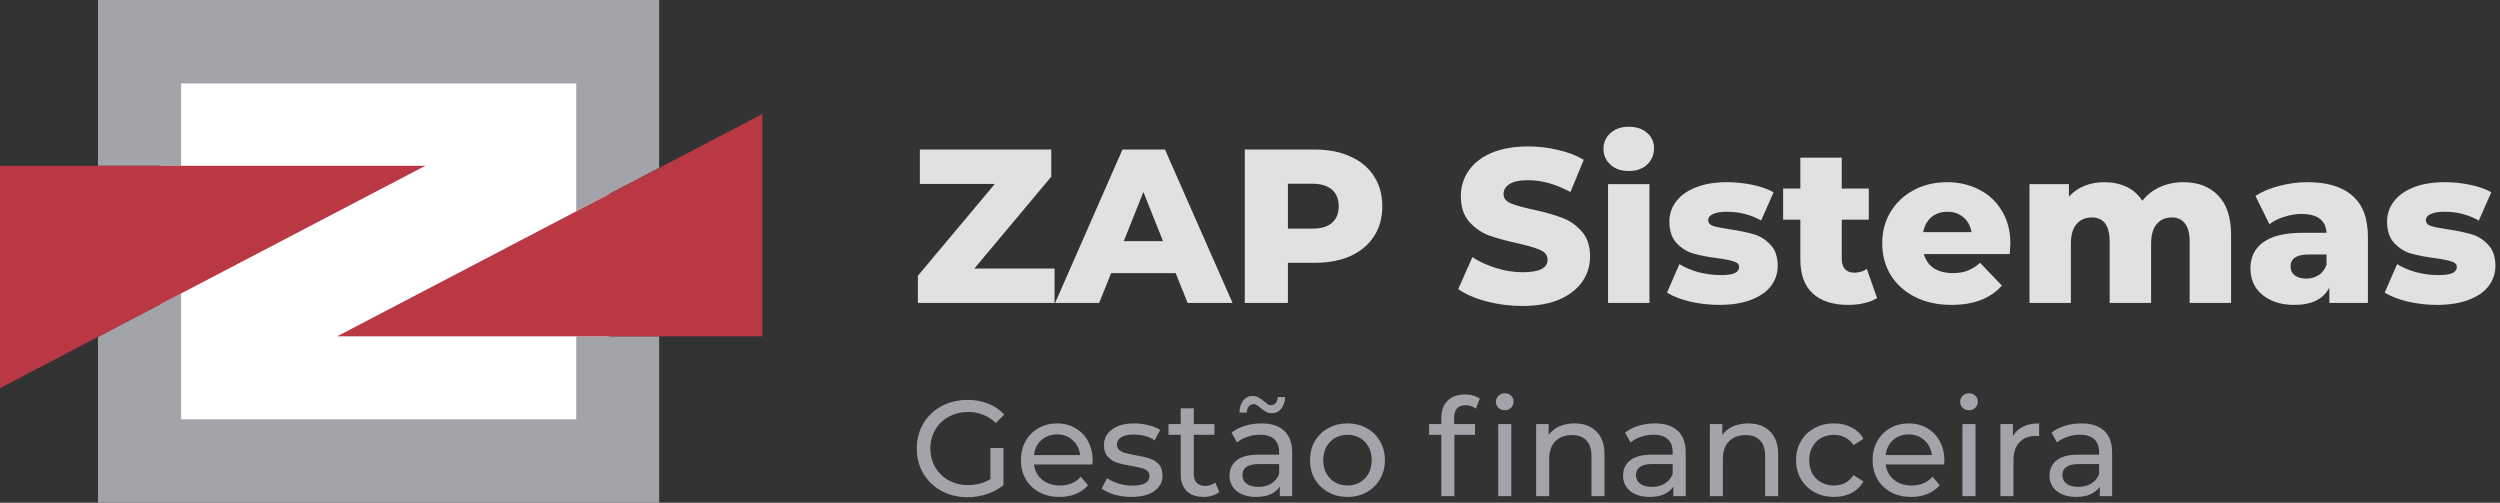
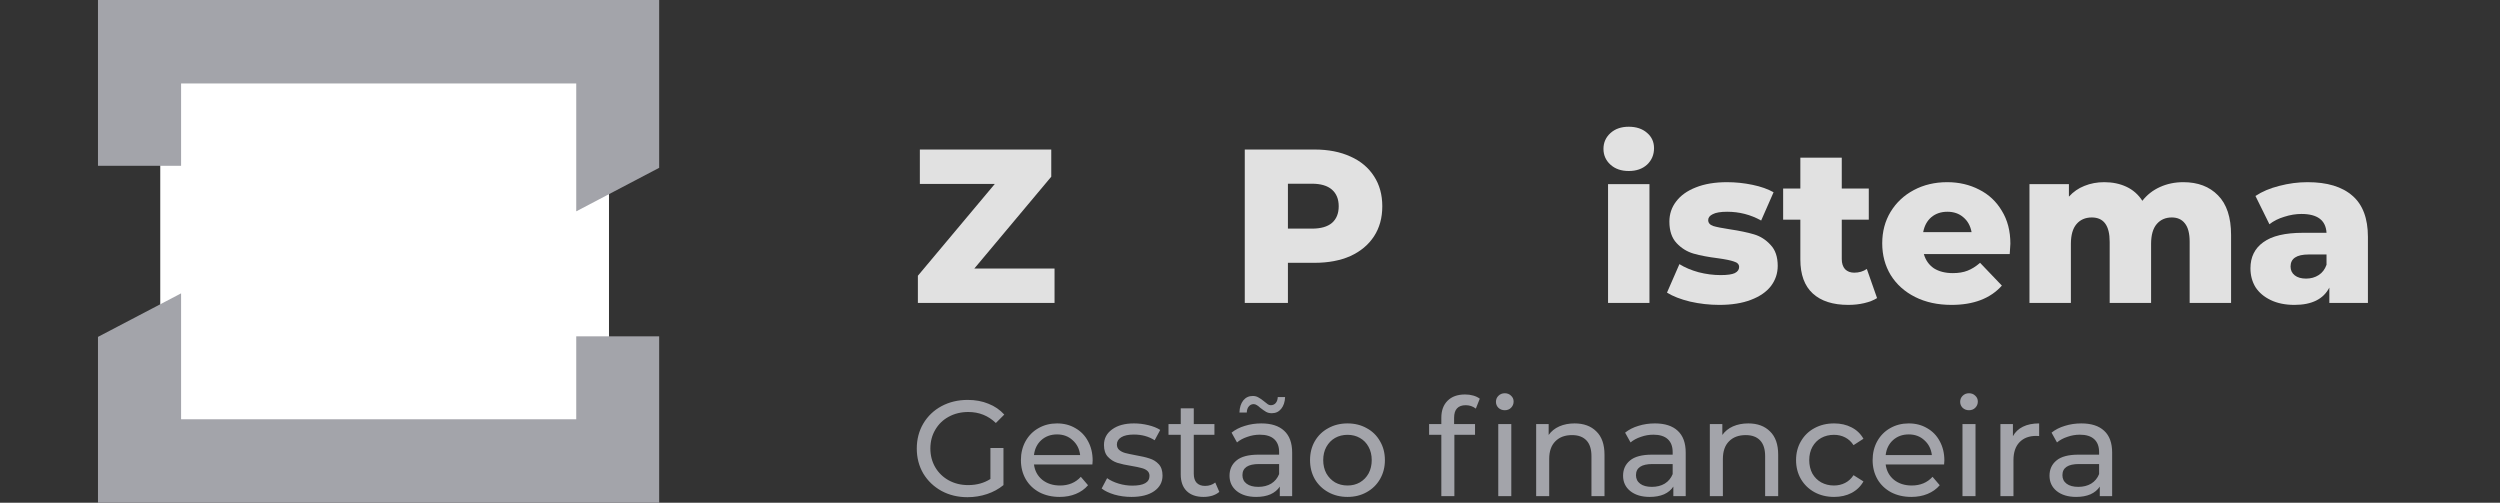
<svg xmlns="http://www.w3.org/2000/svg" width="184" height="37" viewBox="0 0 184 37" fill="none">
  <rect x="0" y="0" width="184" height="37" fill="#333333" stroke="none" />
  <rect x="11.795" y="3.795" width="33.026" height="29.885" fill="white" />
  <path d="M42.411 24.755V30.858H13.328V21.591L7.211 24.795V37H48.515V24.755H42.411Z" fill="#A3A4AA" />
  <path d="M7.211 0V12.205H13.328V6.142H42.411V15.555L48.515 12.351V0H7.211Z" fill="#A3A4AA" />
-   <path d="M0 12.205V28.567L31.297 12.205H0Z" fill="#B93844" />
-   <path d="M24.811 24.755H56.108V8.393L24.811 24.755Z" fill="#B93844" />
  <path d="M77.614 19.763V22.295H67.556V20.295L73.219 13.537H67.701V11.005H77.373V13.005L71.711 19.763H77.614Z" fill="#E1E1E1" />
-   <path d="M86.528 20.101H81.78L80.898 22.295H77.657L82.614 11.005H85.742L90.715 22.295H87.41L86.528 20.101ZM85.598 17.747L84.154 14.134L82.71 17.747H85.598Z" fill="#E1E1E1" />
  <path d="M96.748 11.005C97.764 11.005 98.647 11.177 99.395 11.521C100.144 11.854 100.721 12.338 101.128 12.973C101.534 13.596 101.737 14.333 101.737 15.182C101.737 16.032 101.534 16.768 101.128 17.392C100.721 18.015 100.144 18.499 99.395 18.843C98.647 19.177 97.764 19.343 96.748 19.343H94.791V22.295H91.615V11.005H96.748ZM96.556 16.827C97.208 16.827 97.7 16.688 98.032 16.408C98.363 16.118 98.529 15.709 98.529 15.182C98.529 14.655 98.363 14.247 98.032 13.957C97.7 13.666 97.208 13.521 96.556 13.521H94.791V16.827H96.556Z" fill="#E1E1E1" />
-   <path d="M112.057 22.52C111.148 22.52 110.265 22.408 109.41 22.182C108.554 21.956 107.859 21.655 107.325 21.279L108.367 18.924C108.87 19.257 109.453 19.526 110.116 19.73C110.779 19.935 111.431 20.037 112.073 20.037C113.292 20.037 113.901 19.73 113.901 19.117C113.901 18.795 113.725 18.558 113.372 18.408C113.03 18.247 112.474 18.08 111.704 17.908C110.859 17.725 110.153 17.532 109.586 17.327C109.02 17.112 108.533 16.773 108.127 16.311C107.72 15.849 107.517 15.225 107.517 14.44C107.517 13.752 107.704 13.134 108.079 12.586C108.453 12.027 109.009 11.586 109.747 11.263C110.495 10.941 111.41 10.779 112.49 10.779C113.228 10.779 113.955 10.865 114.671 11.037C115.388 11.199 116.019 11.441 116.564 11.763L115.586 14.134C114.516 13.553 113.479 13.263 112.474 13.263C111.843 13.263 111.383 13.36 111.094 13.553C110.806 13.736 110.661 13.978 110.661 14.279C110.661 14.58 110.832 14.806 111.174 14.956C111.517 15.107 112.067 15.263 112.827 15.424C113.682 15.607 114.388 15.806 114.944 16.021C115.511 16.225 115.997 16.558 116.404 17.021C116.821 17.472 117.029 18.091 117.029 18.876C117.029 19.553 116.842 20.166 116.468 20.714C116.094 21.263 115.532 21.703 114.784 22.037C114.035 22.359 113.126 22.52 112.057 22.52Z" fill="#E1E1E1" />
  <path d="M118.352 13.553H121.4V22.295H118.352V13.553ZM119.876 12.586C119.32 12.586 118.871 12.43 118.529 12.118C118.186 11.806 118.015 11.419 118.015 10.957C118.015 10.494 118.186 10.107 118.529 9.795C118.871 9.484 119.32 9.328 119.876 9.328C120.432 9.328 120.881 9.478 121.224 9.779C121.566 10.07 121.737 10.446 121.737 10.908C121.737 11.392 121.566 11.795 121.224 12.118C120.881 12.43 120.432 12.586 119.876 12.586Z" fill="#E1E1E1" />
  <path d="M126.541 22.44C125.814 22.44 125.097 22.359 124.391 22.198C123.685 22.026 123.119 21.805 122.691 21.537L123.605 19.44C124.001 19.687 124.471 19.886 125.017 20.037C125.562 20.177 126.102 20.247 126.637 20.247C127.129 20.247 127.476 20.198 127.68 20.101C127.894 19.994 128 19.843 128 19.65C128 19.456 127.872 19.322 127.615 19.247C127.37 19.16 126.974 19.08 126.428 19.005C125.733 18.919 125.14 18.806 124.648 18.666C124.167 18.526 123.75 18.268 123.397 17.892C123.044 17.515 122.867 16.989 122.867 16.311C122.867 15.752 123.033 15.258 123.365 14.827C123.696 14.387 124.177 14.043 124.808 13.795C125.45 13.537 126.215 13.408 127.102 13.408C127.733 13.408 128.359 13.473 128.979 13.602C129.599 13.731 130.118 13.914 130.535 14.15L129.621 16.231C128.851 15.8 128.017 15.585 127.118 15.585C126.637 15.585 126.284 15.645 126.06 15.763C125.835 15.87 125.723 16.015 125.723 16.198C125.723 16.403 125.846 16.548 126.092 16.634C126.338 16.709 126.744 16.79 127.311 16.876C128.027 16.983 128.621 17.107 129.091 17.247C129.562 17.386 129.968 17.645 130.31 18.021C130.663 18.386 130.84 18.902 130.84 19.569C130.84 20.117 130.674 20.612 130.342 21.053C130.011 21.483 129.519 21.822 128.867 22.069C128.225 22.316 127.45 22.44 126.541 22.44Z" fill="#E1E1E1" />
  <path d="M138.152 21.94C137.896 22.101 137.58 22.225 137.206 22.311C136.842 22.397 136.452 22.44 136.035 22.44C134.901 22.44 134.03 22.16 133.42 21.601C132.811 21.042 132.506 20.209 132.506 19.101V16.166H131.239V13.876H132.506V11.602H135.554V13.876H137.543V16.166H135.554V19.069C135.554 19.381 135.634 19.628 135.794 19.811C135.966 19.983 136.19 20.069 136.468 20.069C136.821 20.069 137.131 19.978 137.399 19.795L138.152 21.94Z" fill="#E1E1E1" />
  <path d="M147.964 17.94C147.964 17.962 147.948 18.214 147.916 18.698H141.595C141.724 19.15 141.97 19.499 142.333 19.747C142.708 19.983 143.173 20.101 143.729 20.101C144.146 20.101 144.504 20.042 144.804 19.924C145.114 19.806 145.424 19.612 145.734 19.343L147.338 21.021C146.493 21.967 145.258 22.44 143.633 22.44C142.617 22.44 141.724 22.246 140.954 21.859C140.184 21.472 139.585 20.935 139.157 20.247C138.74 19.558 138.532 18.779 138.532 17.908C138.532 17.048 138.735 16.279 139.141 15.602C139.558 14.913 140.13 14.376 140.858 13.989C141.585 13.602 142.403 13.408 143.312 13.408C144.178 13.408 144.964 13.591 145.67 13.957C146.376 14.311 146.932 14.833 147.338 15.521C147.755 16.198 147.964 17.005 147.964 17.94ZM143.328 15.585C142.857 15.585 142.462 15.72 142.141 15.989C141.831 16.257 141.633 16.623 141.547 17.085H145.108C145.023 16.623 144.82 16.257 144.499 15.989C144.189 15.72 143.798 15.585 143.328 15.585Z" fill="#E1E1E1" />
  <path d="M160.694 13.408C161.763 13.408 162.614 13.731 163.244 14.376C163.886 15.021 164.207 15.994 164.207 17.295V22.295H161.159V17.795C161.159 17.182 161.042 16.73 160.806 16.44C160.582 16.15 160.261 16.005 159.844 16.005C159.384 16.005 159.015 16.166 158.737 16.489C158.459 16.811 158.32 17.3 158.32 17.956V22.295H155.272V17.795C155.272 16.602 154.834 16.005 153.957 16.005C153.486 16.005 153.112 16.166 152.834 16.489C152.556 16.811 152.417 17.3 152.417 17.956V22.295H149.369V13.553H152.272V14.473C152.593 14.118 152.973 13.854 153.411 13.682C153.86 13.499 154.347 13.408 154.871 13.408C155.481 13.408 156.026 13.521 156.507 13.747C156.988 13.973 157.379 14.317 157.678 14.779C158.02 14.338 158.454 13.999 158.978 13.763C159.502 13.526 160.074 13.408 160.694 13.408Z" fill="#E1E1E1" />
  <path d="M169.836 13.408C171.28 13.408 172.381 13.741 173.141 14.408C173.9 15.064 174.279 16.075 174.279 17.44V22.295H171.44V21.166C171.002 22.015 170.146 22.44 168.874 22.44C168.2 22.44 167.617 22.322 167.125 22.085C166.633 21.849 166.259 21.531 166.002 21.134C165.756 20.725 165.633 20.263 165.633 19.747C165.633 18.919 165.949 18.279 166.58 17.827C167.211 17.365 168.184 17.134 169.499 17.134H171.232C171.178 16.209 170.563 15.747 169.387 15.747C168.97 15.747 168.547 15.817 168.12 15.956C167.692 16.085 167.328 16.268 167.029 16.505L166.002 14.424C166.484 14.102 167.066 13.854 167.751 13.682C168.446 13.499 169.141 13.408 169.836 13.408ZM169.724 20.505C170.077 20.505 170.387 20.419 170.654 20.247C170.922 20.074 171.114 19.822 171.232 19.488V18.73H169.916C169.029 18.73 168.585 19.026 168.585 19.617C168.585 19.886 168.686 20.101 168.89 20.263C169.093 20.424 169.371 20.505 169.724 20.505Z" fill="#E1E1E1" />
-   <path d="M179.363 22.44C178.636 22.44 177.92 22.359 177.214 22.198C176.508 22.026 175.941 21.805 175.513 21.537L176.428 19.44C176.824 19.687 177.294 19.886 177.839 20.037C178.385 20.177 178.925 20.247 179.46 20.247C179.951 20.247 180.299 20.198 180.502 20.101C180.716 19.994 180.823 19.843 180.823 19.65C180.823 19.456 180.695 19.322 180.438 19.247C180.192 19.16 179.796 19.08 179.251 19.005C178.556 18.919 177.962 18.806 177.47 18.666C176.989 18.526 176.572 18.268 176.219 17.892C175.866 17.515 175.69 16.989 175.69 16.311C175.69 15.752 175.856 15.258 176.187 14.827C176.519 14.387 177 14.043 177.631 13.795C178.273 13.537 179.037 13.408 179.925 13.408C180.556 13.408 181.181 13.473 181.802 13.602C182.422 13.731 182.94 13.914 183.358 14.15L182.443 16.231C181.673 15.8 180.839 15.585 179.941 15.585C179.46 15.585 179.107 15.645 178.882 15.763C178.658 15.87 178.545 16.015 178.545 16.198C178.545 16.403 178.668 16.548 178.914 16.634C179.16 16.709 179.567 16.79 180.133 16.876C180.85 16.983 181.443 17.107 181.914 17.247C182.384 17.386 182.791 17.645 183.133 18.021C183.486 18.386 183.662 18.902 183.662 19.569C183.662 20.117 183.497 20.612 183.165 21.053C182.834 21.483 182.342 21.822 181.689 22.069C181.048 22.316 180.272 22.44 179.363 22.44Z" fill="#E1E1E1" />
  <path d="M72.895 32.973H73.855V35.703C73.508 35.989 73.105 36.209 72.645 36.363C72.185 36.516 71.705 36.593 71.205 36.593C70.498 36.593 69.862 36.439 69.295 36.133C68.728 35.819 68.281 35.393 67.955 34.853C67.635 34.306 67.475 33.693 67.475 33.013C67.475 32.333 67.635 31.719 67.955 31.173C68.281 30.626 68.728 30.199 69.295 29.893C69.868 29.586 70.511 29.433 71.225 29.433C71.785 29.433 72.291 29.526 72.745 29.713C73.205 29.893 73.595 30.159 73.915 30.513L73.295 31.133C72.735 30.593 72.058 30.323 71.265 30.323C70.731 30.323 70.251 30.439 69.825 30.673C69.405 30.899 69.075 31.219 68.835 31.633C68.595 32.039 68.475 32.499 68.475 33.013C68.475 33.519 68.595 33.979 68.835 34.393C69.075 34.799 69.405 35.119 69.825 35.353C70.251 35.586 70.728 35.703 71.255 35.703C71.882 35.703 72.428 35.553 72.895 35.253V32.973ZM80.419 33.893C80.419 33.966 80.413 34.063 80.4 34.183H76.1C76.159 34.649 76.363 35.026 76.71 35.313C77.063 35.593 77.499 35.733 78.019 35.733C78.653 35.733 79.163 35.519 79.549 35.093L80.079 35.713C79.84 35.993 79.54 36.206 79.18 36.353C78.826 36.499 78.43 36.573 77.99 36.573C77.43 36.573 76.933 36.459 76.499 36.233C76.066 35.999 75.73 35.676 75.49 35.263C75.256 34.849 75.139 34.383 75.139 33.863C75.139 33.349 75.253 32.886 75.48 32.473C75.713 32.059 76.029 31.739 76.43 31.513C76.836 31.279 77.293 31.163 77.799 31.163C78.306 31.163 78.756 31.279 79.15 31.513C79.549 31.739 79.859 32.059 80.079 32.473C80.306 32.886 80.419 33.359 80.419 33.893ZM77.799 31.973C77.34 31.973 76.953 32.113 76.639 32.393C76.333 32.673 76.153 33.039 76.1 33.493H79.499C79.446 33.046 79.263 32.683 78.95 32.403C78.643 32.116 78.26 31.973 77.799 31.973ZM83.272 36.573C82.839 36.573 82.422 36.516 82.022 36.403C81.623 36.283 81.309 36.133 81.082 35.953L81.483 35.193C81.716 35.359 81.999 35.493 82.332 35.593C82.666 35.693 83.002 35.743 83.343 35.743C84.183 35.743 84.603 35.503 84.603 35.023C84.603 34.863 84.546 34.736 84.433 34.643C84.319 34.549 84.176 34.483 84.002 34.443C83.836 34.396 83.596 34.346 83.282 34.293C82.856 34.226 82.506 34.149 82.233 34.063C81.966 33.976 81.736 33.829 81.543 33.623C81.349 33.416 81.252 33.126 81.252 32.753C81.252 32.273 81.453 31.889 81.853 31.603C82.252 31.309 82.789 31.163 83.463 31.163C83.816 31.163 84.169 31.206 84.522 31.293C84.876 31.379 85.166 31.496 85.392 31.643L84.983 32.403C84.549 32.123 84.039 31.983 83.453 31.983C83.046 31.983 82.736 32.049 82.522 32.183C82.309 32.316 82.203 32.493 82.203 32.713C82.203 32.886 82.263 33.023 82.382 33.123C82.502 33.223 82.649 33.296 82.823 33.343C83.002 33.389 83.252 33.443 83.573 33.503C83.999 33.576 84.343 33.656 84.603 33.743C84.869 33.823 85.096 33.963 85.282 34.163C85.469 34.363 85.562 34.643 85.562 35.003C85.562 35.483 85.356 35.866 84.942 36.153C84.536 36.433 83.979 36.573 83.272 36.573ZM89.742 36.203C89.602 36.323 89.429 36.416 89.222 36.483C89.016 36.543 88.802 36.573 88.582 36.573C88.049 36.573 87.636 36.429 87.342 36.143C87.049 35.856 86.902 35.446 86.902 34.913V32.003H86.002V31.213H86.902V30.053H87.862V31.213H89.382V32.003H87.862V34.873C87.862 35.159 87.932 35.379 88.072 35.533C88.219 35.686 88.426 35.763 88.692 35.763C88.986 35.763 89.236 35.679 89.442 35.513L89.742 36.203ZM92.833 31.163C93.566 31.163 94.126 31.343 94.513 31.703C94.906 32.063 95.103 32.599 95.103 33.313V36.513H94.193V35.813C94.033 36.059 93.803 36.249 93.503 36.383C93.21 36.509 92.86 36.573 92.453 36.573C91.86 36.573 91.383 36.429 91.023 36.143C90.67 35.856 90.493 35.479 90.493 35.013C90.493 34.546 90.663 34.173 91.003 33.893C91.343 33.606 91.883 33.463 92.623 33.463H94.143V33.273C94.143 32.859 94.023 32.543 93.783 32.323C93.543 32.103 93.19 31.993 92.723 31.993C92.41 31.993 92.103 32.046 91.803 32.153C91.503 32.253 91.25 32.389 91.043 32.563L90.643 31.843C90.916 31.623 91.243 31.456 91.623 31.343C92.003 31.223 92.406 31.163 92.833 31.163ZM92.613 35.833C92.98 35.833 93.296 35.753 93.563 35.593C93.83 35.426 94.023 35.193 94.143 34.893V34.153H92.663C91.85 34.153 91.443 34.426 91.443 34.973C91.443 35.239 91.546 35.449 91.753 35.603C91.96 35.756 92.246 35.833 92.613 35.833ZM93.603 30.413C93.443 30.413 93.303 30.379 93.183 30.313C93.07 30.246 92.926 30.146 92.753 30.013C92.653 29.919 92.566 29.853 92.493 29.813C92.42 29.766 92.346 29.743 92.273 29.743C92.126 29.743 92.006 29.799 91.913 29.913C91.82 30.019 91.77 30.169 91.763 30.363H91.223C91.236 29.989 91.33 29.693 91.503 29.473C91.683 29.253 91.916 29.143 92.203 29.143C92.363 29.143 92.503 29.179 92.623 29.253C92.75 29.319 92.893 29.419 93.053 29.553C93.166 29.646 93.256 29.716 93.323 29.763C93.39 29.803 93.46 29.823 93.533 29.823C93.68 29.823 93.8 29.769 93.893 29.663C93.986 29.556 94.036 29.409 94.043 29.223H94.583C94.57 29.583 94.473 29.873 94.293 30.093C94.12 30.306 93.89 30.413 93.603 30.413ZM99.179 36.573C98.652 36.573 98.179 36.456 97.759 36.223C97.339 35.989 97.009 35.669 96.769 35.263C96.535 34.849 96.419 34.383 96.419 33.863C96.419 33.343 96.535 32.879 96.769 32.473C97.009 32.059 97.339 31.739 97.759 31.513C98.179 31.279 98.652 31.163 99.179 31.163C99.705 31.163 100.175 31.279 100.589 31.513C101.009 31.739 101.335 32.059 101.569 32.473C101.809 32.879 101.929 33.343 101.929 33.863C101.929 34.383 101.809 34.849 101.569 35.263C101.335 35.669 101.009 35.989 100.589 36.223C100.175 36.456 99.705 36.573 99.179 36.573ZM99.179 35.733C99.519 35.733 99.822 35.656 100.089 35.503C100.362 35.343 100.575 35.123 100.729 34.843C100.882 34.556 100.959 34.229 100.959 33.863C100.959 33.496 100.882 33.173 100.729 32.893C100.575 32.606 100.362 32.386 100.089 32.233C99.822 32.079 99.519 32.003 99.179 32.003C98.839 32.003 98.532 32.079 98.259 32.233C97.992 32.386 97.779 32.606 97.619 32.893C97.465 33.173 97.389 33.496 97.389 33.863C97.389 34.229 97.465 34.556 97.619 34.843C97.779 35.123 97.992 35.343 98.259 35.503C98.532 35.656 98.839 35.733 99.179 35.733ZM107.882 29.823C107.309 29.823 107.022 30.133 107.022 30.753V31.213H108.562V32.003H107.042V36.513H106.082V32.003H105.182V31.213H106.082V30.743C106.082 30.216 106.235 29.799 106.542 29.493C106.849 29.186 107.279 29.033 107.832 29.033C108.045 29.033 108.245 29.059 108.432 29.113C108.619 29.166 108.779 29.243 108.912 29.343L108.622 30.073C108.402 29.906 108.155 29.823 107.882 29.823ZM110.272 31.213H111.232V36.513H110.272V31.213ZM110.752 30.193C110.565 30.193 110.409 30.133 110.282 30.013C110.162 29.893 110.102 29.746 110.102 29.573C110.102 29.399 110.162 29.253 110.282 29.133C110.409 29.006 110.565 28.943 110.752 28.943C110.939 28.943 111.092 29.003 111.212 29.123C111.339 29.236 111.402 29.379 111.402 29.553C111.402 29.733 111.339 29.886 111.212 30.013C111.092 30.133 110.939 30.193 110.752 30.193ZM115.891 31.163C116.564 31.163 117.098 31.359 117.491 31.753C117.891 32.139 118.091 32.709 118.091 33.463V36.513H117.131V33.573C117.131 33.059 117.008 32.673 116.761 32.413C116.514 32.153 116.161 32.023 115.701 32.023C115.181 32.023 114.771 32.176 114.471 32.483C114.171 32.783 114.021 33.216 114.021 33.783V36.513H113.061V31.213H113.981V32.013C114.174 31.739 114.434 31.529 114.761 31.383C115.094 31.236 115.471 31.163 115.891 31.163ZM121.798 31.163C122.531 31.163 123.091 31.343 123.478 31.703C123.871 32.063 124.068 32.599 124.068 33.313V36.513H123.158V35.813C122.998 36.059 122.768 36.249 122.468 36.383C122.174 36.509 121.824 36.573 121.418 36.573C120.824 36.573 120.348 36.429 119.988 36.143C119.634 35.856 119.458 35.479 119.458 35.013C119.458 34.546 119.628 34.173 119.968 33.893C120.308 33.606 120.848 33.463 121.588 33.463H123.108V33.273C123.108 32.859 122.988 32.543 122.748 32.323C122.508 32.103 122.154 31.993 121.688 31.993C121.374 31.993 121.068 32.046 120.768 32.153C120.468 32.253 120.214 32.389 120.008 32.563L119.608 31.843C119.881 31.623 120.208 31.456 120.588 31.343C120.968 31.223 121.371 31.163 121.798 31.163ZM121.578 35.833C121.944 35.833 122.261 35.753 122.528 35.593C122.794 35.426 122.988 35.193 123.108 34.893V34.153H121.628C120.814 34.153 120.408 34.426 120.408 34.973C120.408 35.239 120.511 35.449 120.718 35.603C120.924 35.756 121.211 35.833 121.578 35.833ZM128.674 31.163C129.348 31.163 129.881 31.359 130.274 31.753C130.674 32.139 130.874 32.709 130.874 33.463V36.513H129.914V33.573C129.914 33.059 129.791 32.673 129.544 32.413C129.298 32.153 128.944 32.023 128.484 32.023C127.964 32.023 127.554 32.176 127.254 32.483C126.954 32.783 126.804 33.216 126.804 33.783V36.513H125.844V31.213H126.764V32.013C126.958 31.739 127.218 31.529 127.544 31.383C127.878 31.236 128.254 31.163 128.674 31.163ZM134.99 36.573C134.45 36.573 133.967 36.456 133.54 36.223C133.12 35.989 132.79 35.669 132.55 35.263C132.31 34.849 132.19 34.383 132.19 33.863C132.19 33.343 132.31 32.879 132.55 32.473C132.79 32.059 133.12 31.739 133.54 31.513C133.967 31.279 134.45 31.163 134.99 31.163C135.47 31.163 135.897 31.259 136.27 31.453C136.65 31.646 136.944 31.926 137.15 32.293L136.42 32.763C136.254 32.509 136.047 32.319 135.8 32.193C135.554 32.066 135.28 32.003 134.98 32.003C134.634 32.003 134.32 32.079 134.04 32.233C133.767 32.386 133.55 32.606 133.39 32.893C133.237 33.173 133.16 33.496 133.16 33.863C133.16 34.236 133.237 34.566 133.39 34.853C133.55 35.133 133.767 35.349 134.04 35.503C134.32 35.656 134.634 35.733 134.98 35.733C135.28 35.733 135.554 35.669 135.8 35.543C136.047 35.416 136.254 35.226 136.42 34.973L137.15 35.433C136.944 35.799 136.65 36.083 136.27 36.283C135.897 36.476 135.47 36.573 134.99 36.573ZM143.105 33.893C143.105 33.966 143.098 34.063 143.085 34.183H138.785C138.845 34.649 139.048 35.026 139.395 35.313C139.748 35.593 140.185 35.733 140.705 35.733C141.338 35.733 141.848 35.519 142.235 35.093L142.765 35.713C142.525 35.993 142.225 36.206 141.865 36.353C141.512 36.499 141.115 36.573 140.675 36.573C140.115 36.573 139.618 36.459 139.185 36.233C138.752 35.999 138.415 35.676 138.175 35.263C137.942 34.849 137.825 34.383 137.825 33.863C137.825 33.349 137.938 32.886 138.165 32.473C138.398 32.059 138.715 31.739 139.115 31.513C139.522 31.279 139.978 31.163 140.485 31.163C140.992 31.163 141.442 31.279 141.835 31.513C142.235 31.739 142.545 32.059 142.765 32.473C142.992 32.886 143.105 33.359 143.105 33.893ZM140.485 31.973C140.025 31.973 139.638 32.113 139.325 32.393C139.018 32.673 138.838 33.039 138.785 33.493H142.185C142.132 33.046 141.948 32.683 141.635 32.403C141.328 32.116 140.945 31.973 140.485 31.973ZM144.438 31.213H145.398V36.513H144.438V31.213ZM144.918 30.193C144.731 30.193 144.575 30.133 144.448 30.013C144.328 29.893 144.268 29.746 144.268 29.573C144.268 29.399 144.328 29.253 144.448 29.133C144.575 29.006 144.731 28.943 144.918 28.943C145.105 28.943 145.258 29.003 145.378 29.123C145.505 29.236 145.568 29.379 145.568 29.553C145.568 29.733 145.505 29.886 145.378 30.013C145.258 30.133 145.105 30.193 144.918 30.193ZM148.151 32.103C148.318 31.796 148.564 31.563 148.891 31.403C149.218 31.243 149.614 31.163 150.081 31.163V32.093C150.028 32.086 149.954 32.083 149.861 32.083C149.341 32.083 148.931 32.239 148.631 32.553C148.338 32.859 148.191 33.299 148.191 33.873V36.513H147.231V31.213H148.151V32.103ZM153.184 31.163C153.918 31.163 154.478 31.343 154.864 31.703C155.258 32.063 155.454 32.599 155.454 33.313V36.513H154.544V35.813C154.384 36.059 154.154 36.249 153.854 36.383C153.561 36.509 153.211 36.573 152.804 36.573C152.211 36.573 151.734 36.429 151.374 36.143C151.021 35.856 150.844 35.479 150.844 35.013C150.844 34.546 151.014 34.173 151.354 33.893C151.694 33.606 152.234 33.463 152.974 33.463H154.494V33.273C154.494 32.859 154.374 32.543 154.134 32.323C153.894 32.103 153.541 31.993 153.074 31.993C152.761 31.993 152.454 32.046 152.154 32.153C151.854 32.253 151.601 32.389 151.394 32.563L150.994 31.843C151.268 31.623 151.594 31.456 151.974 31.343C152.354 31.223 152.758 31.163 153.184 31.163ZM152.964 35.833C153.331 35.833 153.648 35.753 153.914 35.593C154.181 35.426 154.374 35.193 154.494 34.893V34.153H153.014C152.201 34.153 151.794 34.426 151.794 34.973C151.794 35.239 151.898 35.449 152.104 35.603C152.311 35.756 152.598 35.833 152.964 35.833Z" fill="#A3A4AA" />
</svg>